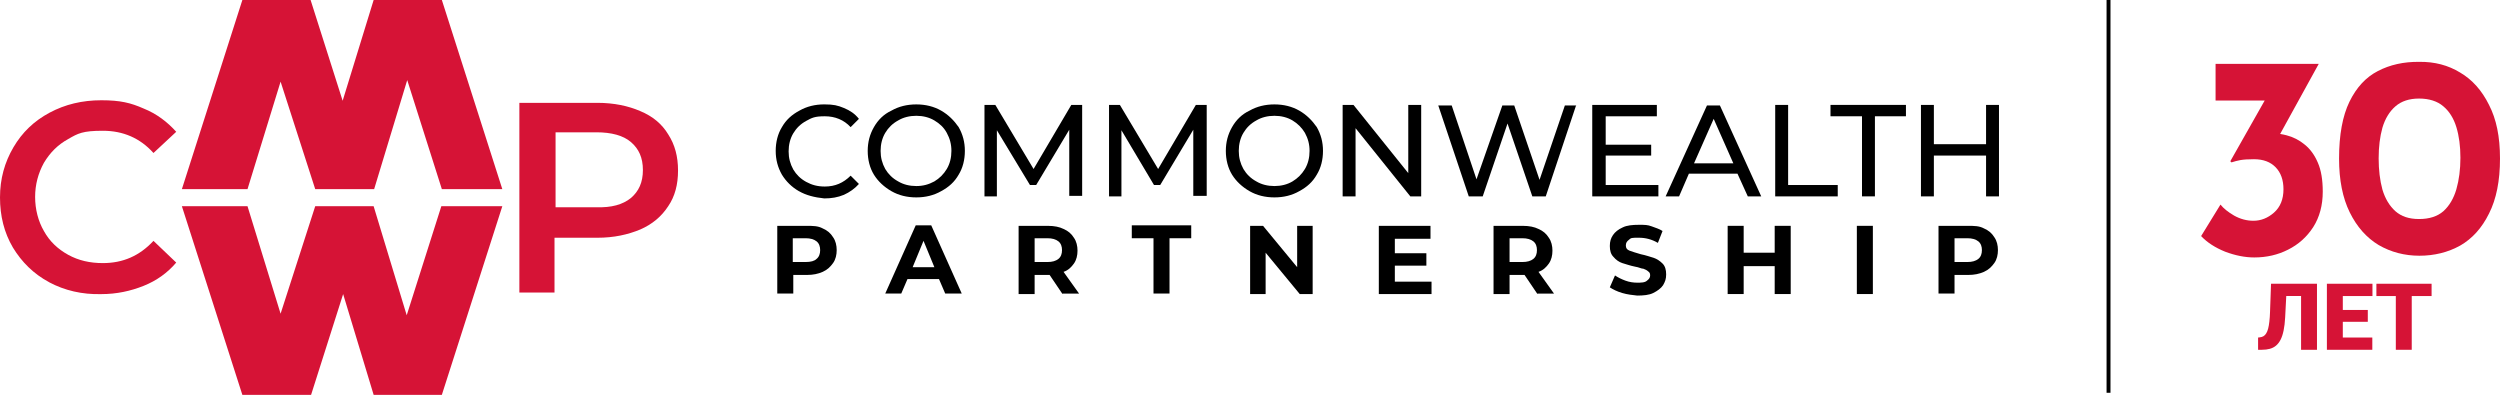
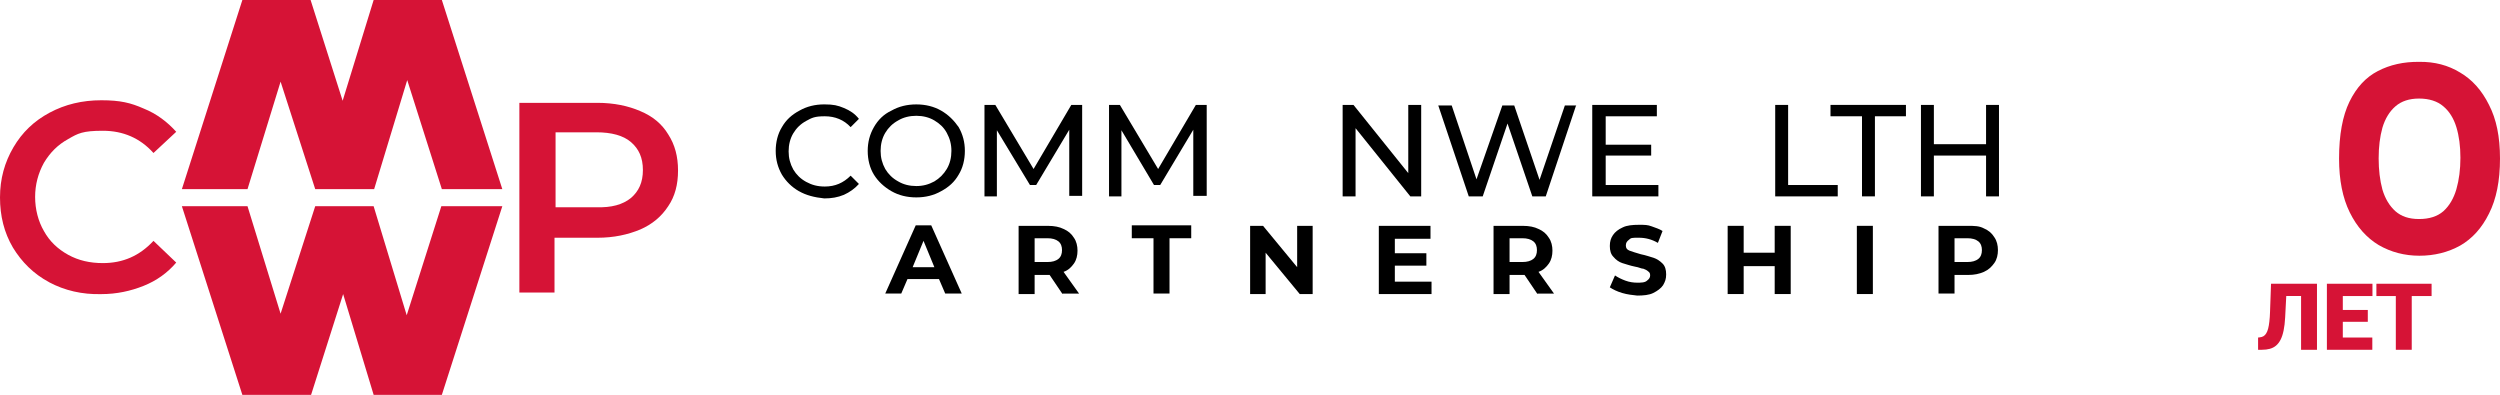
<svg xmlns="http://www.w3.org/2000/svg" id="Layer_1" data-name="Layer 1" viewBox="0 0 1211.38 191.32">
  <defs>
    <style>
      .cls-1 {
        fill: #d61336;
      }
    </style>
  </defs>
  <g>
    <path class="cls-1" d="M23.79,136.73c-7.51-4.01-13.27-9.77-17.53-16.78-4.26-7.26-6.26-15.28-6.26-24.29s2.25-17.03,6.51-24.29c4.26-7.26,10.02-12.77,17.53-16.78,7.51-4.01,15.78-6.01,25.04-6.01s14.27,1.25,20.53,4.01c6.26,2.5,11.52,6.51,15.78,11.27l-11.02,10.27c-6.51-7.26-14.77-10.77-24.54-10.77s-12.02,1.25-16.78,4.01c-5.01,2.75-8.76,6.51-11.77,11.52-2.75,5.01-4.26,10.52-4.26,16.53s1.5,11.77,4.26,16.53c2.75,5.01,6.76,8.76,11.77,11.52,5.01,2.75,10.52,4.01,16.78,4.01,9.77,0,17.78-3.51,24.54-10.77l11.02,10.52c-4.26,5.01-9.52,8.77-15.78,11.27-6.26,2.5-13.02,4.01-20.53,4.01-9.27.25-17.78-1.75-25.29-5.76Z" />
    <path class="cls-1" d="M310.26,53.84c6.01,2.5,10.52,6.26,13.52,11.27,3.26,5.01,4.76,10.77,4.76,17.53s-1.5,12.52-4.76,17.28c-3.26,5.01-7.76,8.76-13.52,11.27-6.01,2.5-12.77,4.01-20.78,4.01h-20.79v26.54h-17.03V49.83h37.81c8.01,0,15.02,1.5,20.78,4.01ZM305.76,95.91c3.76-3.26,5.76-7.51,5.76-13.52s-2-10.27-5.76-13.52-9.52-4.76-16.78-4.76h-19.78v36.31h19.78c7.26.25,12.77-1.25,16.78-4.51Z" />
    <path class="cls-1" d="M243.4,99.92l-29.3,91.4h-33.05l-14.78-48.83-15.53,48.83h-33.31l-29.3-91.4h31.8l16.03,52.09,16.78-52.09h28.3l16.03,52.84,16.78-52.84h29.55Z" />
    <path class="cls-1" d="M214.1,91.65l-16.78-52.84-16.03,52.84h-28.55l-16.78-52.09-16.03,52.09h-31.8L117.44,0h33.06l15.53,48.83L181.05,0h33.05l29.3,91.65h-29.3Z" />
    <path d="M387.14,92.65c-3.51-2-6.26-4.76-8.26-8.01-2-3.51-3.01-7.26-3.01-11.52s1-8.26,3.01-11.52c2-3.51,4.76-6.01,8.51-8.01,3.51-2,7.51-3.01,12.02-3.01s6.51.5,9.52,1.75c3.01,1.25,5.26,2.75,7.26,5.26l-4.01,4.01c-3.26-3.51-7.51-5.26-12.52-5.26s-6.26.75-9.02,2.25c-2.76,1.5-4.76,3.51-6.26,6.01-1.5,2.5-2.25,5.51-2.25,8.76s.75,6.01,2.25,8.76c1.5,2.5,3.51,4.51,6.26,6.01,2.75,1.5,5.51,2.25,9.02,2.25,5.01,0,9.01-1.75,12.52-5.26l4.01,4.01c-2,2.25-4.51,4.01-7.26,5.26-3.01,1.25-6.01,1.75-9.52,1.75-4.76-.5-8.76-1.5-12.27-3.51Z" />
    <path d="M431.97,92.65c-3.51-2-6.51-4.76-8.51-8.01-2-3.26-3.01-7.26-3.01-11.52s1-8.01,3.01-11.52c2-3.51,4.76-6.26,8.51-8.01,3.51-2,7.51-3,12.02-3s8.51,1,12.02,3c3.51,2,6.26,4.76,8.51,8.01,2,3.51,3.01,7.26,3.01,11.52s-1,8.26-3.01,11.52c-2,3.51-4.76,6.01-8.51,8.01-3.51,2-7.51,3-12.02,3s-8.51-1-12.02-3ZM452.75,87.9c2.5-1.5,4.51-3.51,6.01-6.01,1.5-2.5,2.25-5.51,2.25-8.76s-.75-6.01-2.25-8.76c-1.5-2.75-3.51-4.51-6.01-6.01-2.51-1.5-5.51-2.25-8.77-2.25s-6.26.75-8.77,2.25c-2.75,1.5-4.76,3.51-6.26,6.01s-2.25,5.51-2.25,8.76.75,6.01,2.25,8.76c1.5,2.5,3.51,4.51,6.26,6.01,2.51,1.5,5.51,2.25,8.77,2.25s6.01-.75,8.77-2.25Z" />
    <path d="M518.11,95.16v-32.3l-16.03,26.79h-3.01l-16.03-26.54v32.05h-6.01v-44.32h5.26l18.53,31.05,18.28-31.05h5.26v44.07h-6.26v.25Z" />
    <path d="M578.21,95.16v-32.3l-16.03,26.79h-3.01l-15.78-26.54v32.05h-6.01v-44.32h5.26l18.53,31.05,18.28-31.05h5.26v44.07h-6.51v.25Z" />
-     <path d="M605.5,92.65c-3.51-2-6.51-4.76-8.51-8.01-2-3.26-3.01-7.26-3.01-11.52s1-8.01,3.01-11.52c2-3.51,4.76-6.26,8.51-8.01,3.51-2,7.51-3,12.02-3s8.51,1,12.02,3c3.51,2,6.26,4.76,8.51,8.01,2,3.51,3.01,7.26,3.01,11.52s-1,8.26-3.01,11.52c-2,3.51-4.76,6.01-8.51,8.01-3.51,2-7.51,3-12.02,3s-8.51-1-12.02-3ZM626.29,87.9c2.5-1.5,4.51-3.51,6.01-6.01s2.25-5.51,2.25-8.76-.75-6.01-2.25-8.76c-1.5-2.5-3.51-4.51-6.01-6.01-2.51-1.5-5.51-2.25-8.77-2.25s-6.26.75-8.76,2.25c-2.76,1.5-4.76,3.51-6.26,6.01-1.5,2.5-2.25,5.51-2.25,8.76s.75,6.01,2.25,8.76c1.5,2.5,3.5,4.51,6.26,6.01,2.5,1.5,5.51,2.25,8.76,2.25s6.26-.75,8.77-2.25Z" />
    <path d="M688.64,50.84v44.32h-5.26l-26.54-33.05v33.05h-6.26v-44.32h5.26l26.54,33.05v-33.05h6.26Z" />
    <path d="M763.77,50.84l-14.77,44.32h-6.51l-12.02-35.31-12.02,35.31h-6.76l-14.78-44.07h6.51l12.02,35.81,12.52-35.81h5.76l12.27,36.06,12.27-36.06h5.51v-.25Z" />
    <path d="M803.58,89.65v5.51h-32.05v-44.32h31.3v5.51h-24.79v13.77h22.04v5.26h-22.04v14.27h25.54Z" />
-     <path d="M841.9,84.14h-23.54l-4.76,11.02h-6.51l20.03-44.07h6.26l20.03,44.07h-6.51l-5.01-11.02ZM839.89,79.13l-9.52-21.54-9.52,21.54h19.03Z" />
    <path d="M860.18,50.84h6.26v38.81h24.04v5.51h-30.3v-44.32Z" />
    <path d="M902.25,56.34h-15.28v-5.51h36.56v5.51h-15.03v38.81h-6.26v-38.81Z" />
    <path d="M968.61,50.84v44.32h-6.26v-19.78h-25.29v19.78h-6.26v-44.32h6.26v19.03h25.29v-19.03h6.26Z" />
-     <path d="M398.66,110.68c2.25,1,3.76,2.25,5.01,4.26,1.25,1.75,1.75,4.01,1.75,6.26s-.5,4.51-1.75,6.26c-1.25,1.75-2.76,3.26-5.01,4.26-2.25,1-4.76,1.5-7.51,1.5h-6.76v9.02h-7.76v-32.8h14.27c3.01,0,5.51,0,7.76,1.25ZM395.66,125.46c1.25-1,1.75-2.5,1.75-4.26s-.5-3.26-1.75-4.26c-1.25-1-3-1.5-5.26-1.5h-6.26v11.52h6.26c2.5,0,4.26-.5,5.26-1.5Z" />
    <path d="M455,135.22h-15.28l-3.01,7.01h-7.76l14.77-33.05h7.51l14.78,33.05h-8.01l-3.01-7.01ZM452.75,129.46l-5.26-12.77-5.26,12.77h10.52Z" />
    <path d="M514.85,142.49l-6.26-9.27h-7.26v9.27h-7.76v-33.05h14.27c3.01,0,5.51.5,7.51,1.5,2.25,1,3.76,2.25,5.01,4.26,1.25,1.75,1.75,4.01,1.75,6.26s-.5,4.51-1.75,6.26c-1.25,1.75-2.75,3.26-5.01,4.01l7.51,10.52h-8.01v.25ZM512.85,116.94c-1.25-1-3.01-1.5-5.26-1.5h-6.26v11.52h6.26c2.25,0,4.01-.5,5.26-1.5,1.25-1,1.75-2.5,1.75-4.26s-.5-3.26-1.75-4.26Z" />
    <path d="M558.93,115.44h-10.52v-6.26h28.8v6.26h-10.52v26.79h-7.76v-26.79Z" />
    <path d="M636.05,109.43v33.05h-6.26l-16.53-20.03v20.03h-7.51v-33.05h6.26l16.53,20.03v-20.03h7.51Z" />
    <path d="M693.65,136.23v6.26h-25.54v-33.05h25.04v6.26h-17.28v7.01h15.28v6.01h-15.28v7.76h17.78v-.25Z" />
    <path d="M744.98,142.49l-6.26-9.27h-7.26v9.27h-7.76v-33.05h14.27c3.01,0,5.51.5,7.51,1.5,2.25,1,3.76,2.25,5.01,4.26,1.25,1.75,1.75,4.01,1.75,6.26s-.5,4.51-1.75,6.26c-1.25,1.75-2.76,3.26-5.01,4.01l7.51,10.52h-8.01v.25ZM742.98,116.94c-1.25-1-3.01-1.5-5.26-1.5h-6.26v11.52h6.26c2.25,0,4.01-.5,5.26-1.5,1.25-1,1.75-2.5,1.75-4.26s-.5-3.26-1.75-4.26Z" />
    <path d="M786.05,141.98c-2.5-.75-4.51-1.75-6.01-2.75l2.51-5.76c1.5,1,3.01,1.75,5.01,2.5,2,.75,4.01,1,5.76,1s3.76,0,4.76-1c1-.75,1.5-1.5,1.5-2.5s-.25-1.5-1-2c-.5-.5-1.5-1-2.25-1.25-1,0-2.25-.75-4.01-1-2.51-.5-4.51-1.25-6.26-1.75-1.5-.5-3.01-1.5-4.26-3.01-1.25-1.25-1.75-3-1.75-5.26s.5-3.76,1.5-5.26c1-1.5,2.51-2.75,4.76-3.76,2-1,4.76-1.25,7.76-1.25s4.26,0,6.26.75c2,.75,3.76,1.25,5.26,2.25l-2.25,5.76c-3.01-1.75-6.01-2.5-9.27-2.5s-3.76,0-4.76,1c-1,.75-1.5,1.5-1.5,2.75s.5,2,1.75,2.5c1.25.5,3.01,1,5.51,1.75,2.51.5,4.51,1.25,6.26,1.75,1.5.5,3.01,1.5,4.26,2.75,1.25,1.25,1.75,3.01,1.75,5.26s-.5,3.51-1.5,5.26c-1,1.5-2.75,2.76-4.76,3.76-2,1-4.76,1.25-7.76,1.25-2.25-.25-4.76-.5-7.26-1.25Z" />
    <path d="M867.69,109.43v33.05h-7.76v-13.52h-15.03v13.52h-7.76v-33.05h7.76v13.02h15.03v-13.02h7.76Z" />
    <path d="M899.74,109.43h7.76v33.05h-7.76v-33.05Z" />
    <path d="M961.34,110.68c2.25,1,3.76,2.25,5.01,4.26,1.25,1.75,1.75,4.01,1.75,6.26s-.5,4.51-1.75,6.26c-1.25,1.75-2.76,3.26-5.01,4.26-2.25,1-4.76,1.5-7.51,1.5h-6.76v9.02h-7.76v-32.8h14.27c3.01,0,5.51,0,7.76,1.25ZM958.59,125.46c1.25-1,1.75-2.5,1.75-4.26s-.5-3.26-1.75-4.26c-1.25-1-3.01-1.5-5.26-1.5h-6.26v11.52h6.26c2.25,0,4.01-.5,5.26-1.5Z" />
  </g>
-   <rect x="1020.74" width="1.9" height="190.32" />
  <g>
    <path class="cls-1" d="M1100.43,137.49l-.48,13.62c-.06,1.8-.17,3.38-.33,4.72-.15,1.33-.34,2.47-.59,3.41-.25.94-.56,1.71-.94,2.31-.37.6-.81,1.05-1.32,1.36-.51.29-1.11.48-1.78.55l-.83.09v5.93h1.87c1.41,0,2.67-.15,3.8-.46,1.14-.31,2.15-.82,3.01-1.54.86-.72,1.6-1.68,2.22-2.88.62-1.22,1.11-2.71,1.47-4.48.37-1.79.62-3.91.75-6.37l.53-10.31h7.18v26.04h7.71v-31.99h-22.26Z" />
    <polygon class="cls-1" points="1127.5 137.49 1127.5 169.49 1132.46 169.49 1135.21 169.49 1149.51 169.49 1149.51 163.55 1135.21 163.55 1135.21 155.93 1147.32 155.93 1147.32 150.19 1135.21 150.19 1135.21 143.45 1149.58 143.45 1149.58 137.49 1127.5 137.49" />
    <polygon class="cls-1" points="1151.49 137.49 1151.49 143.45 1160.9 143.45 1160.9 169.49 1168.61 169.49 1168.61 143.45 1178.23 143.45 1178.23 137.49 1151.49 137.49" />
    <path class="cls-1" d="M1206.06,50.83c-3.45-7-8.12-12.23-14-15.68-5.79-3.55-12.37-5.27-19.74-5.18-7.56-.09-14.28,1.4-20.16,4.48-5.79,2.99-10.36,7.93-13.72,14.84-3.36,6.91-5.04,16.1-5.04,27.58,0,10.36,1.73,19.04,5.18,26.04,3.45,7,8.12,12.27,14,15.82,5.97,3.45,12.55,5.18,19.74,5.18s13.86-1.63,19.74-4.9c5.88-3.36,10.55-8.54,14-15.54,3.55-7,5.32-15.87,5.32-26.6s-1.77-19.14-5.32-26.04ZM1190.24,91.71c-1.31,4.48-3.41,8.03-6.3,10.64-2.89,2.52-6.81,3.78-11.76,3.78s-8.59-1.26-11.48-3.78c-2.89-2.61-4.99-6.11-6.3-10.5-1.21-4.48-1.82-9.52-1.82-15.12s.61-10.45,1.82-14.84c1.31-4.39,3.41-7.84,6.3-10.36,2.89-2.52,6.72-3.78,11.48-3.78s8.87,1.26,11.76,3.78c2.89,2.43,4.99,5.79,6.3,10.08,1.31,4.29,1.96,9.24,1.96,14.84s-.65,10.69-1.96,15.26Z" />
-     <path class="cls-1" d="M1116.68,70.01c-2.61-2.15-5.55-3.64-8.82-4.48-1-.26-2.01-.46-3.01-.62l18.7-33.96h-49.99v17.78h23.79l-16.65,29.4.56.56c1.4-.47,2.85-.84,4.34-1.12,1.59-.28,3.78-.42,6.58-.42,4.48,0,7.98,1.31,10.5,3.92,2.52,2.61,3.78,6.16,3.78,10.64,0,4.85-1.54,8.63-4.62,11.34-2.99,2.61-6.3,3.92-9.94,3.92-3.27,0-6.39-.84-9.38-2.52-2.89-1.68-5.09-3.45-6.58-5.32l-9.38,15.26c2.89,3.08,6.77,5.6,11.62,7.56,4.95,1.87,9.66,2.8,14.14,2.8,5.97,0,11.43-1.26,16.38-3.78,5.04-2.52,9.1-6.16,12.18-10.92,3.08-4.85,4.62-10.59,4.62-17.22,0-5.69-.79-10.36-2.38-14-1.59-3.73-3.73-6.67-6.44-8.82Z" />
  </g>
</svg>